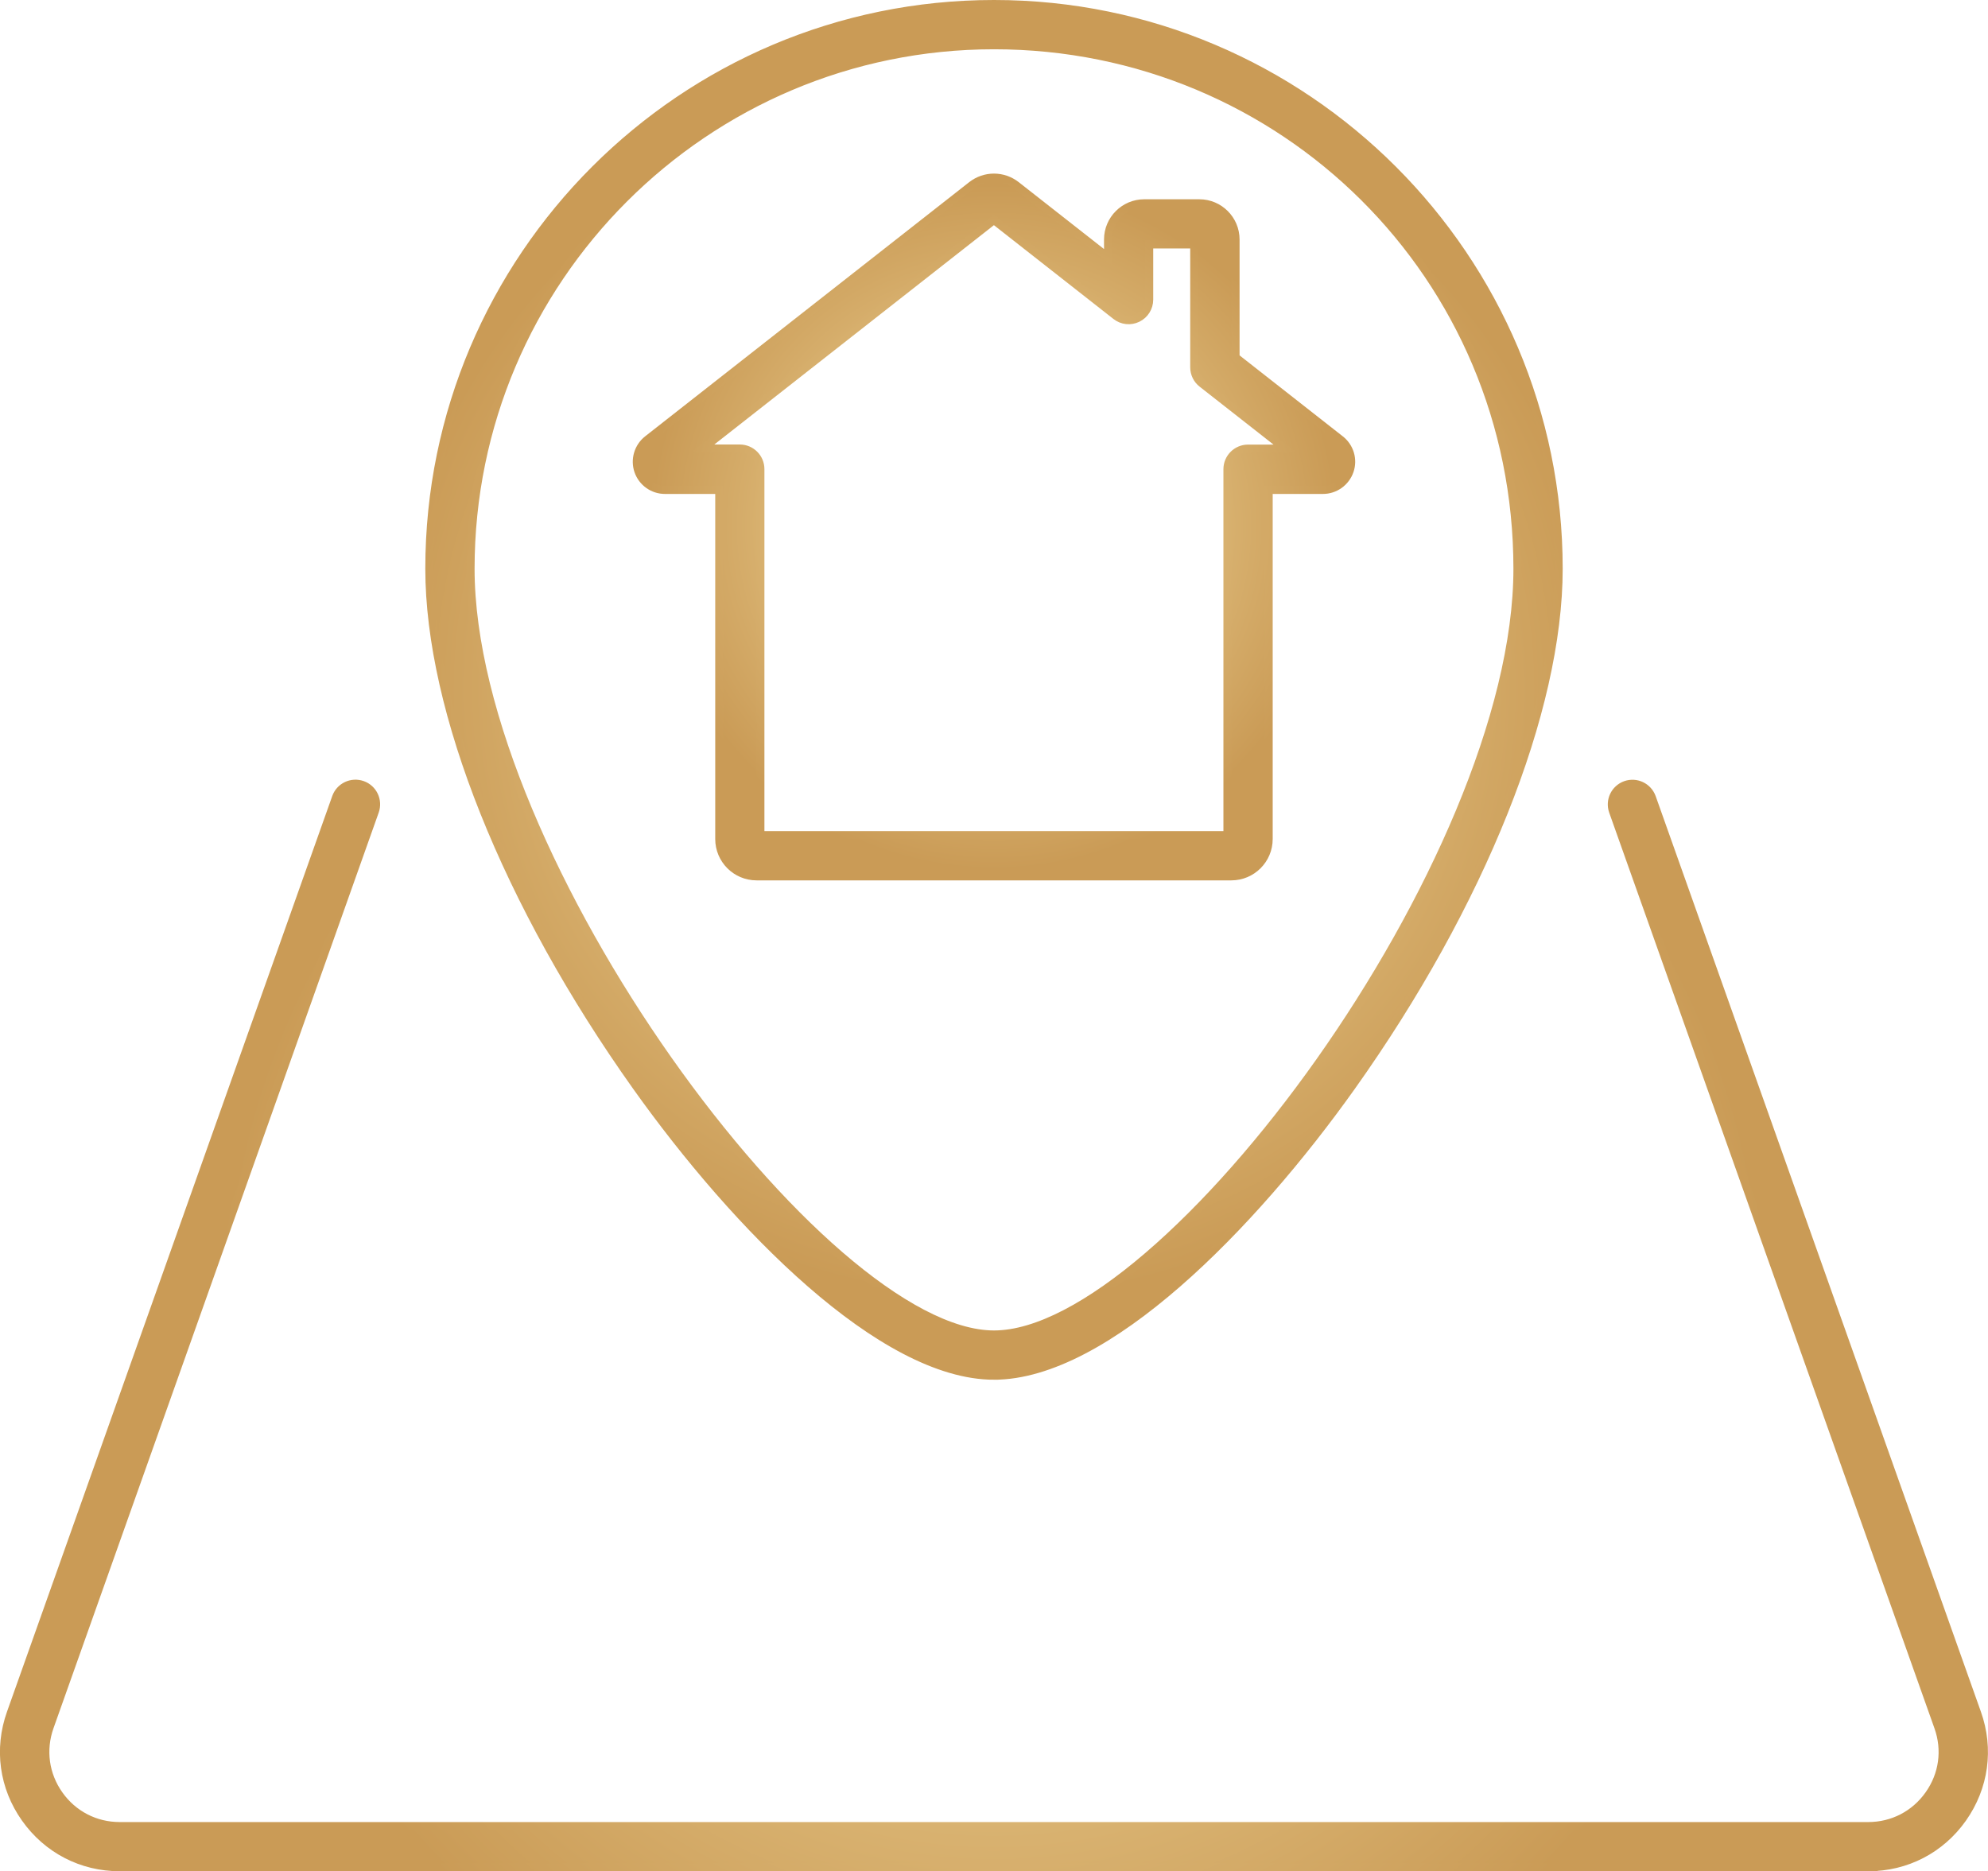
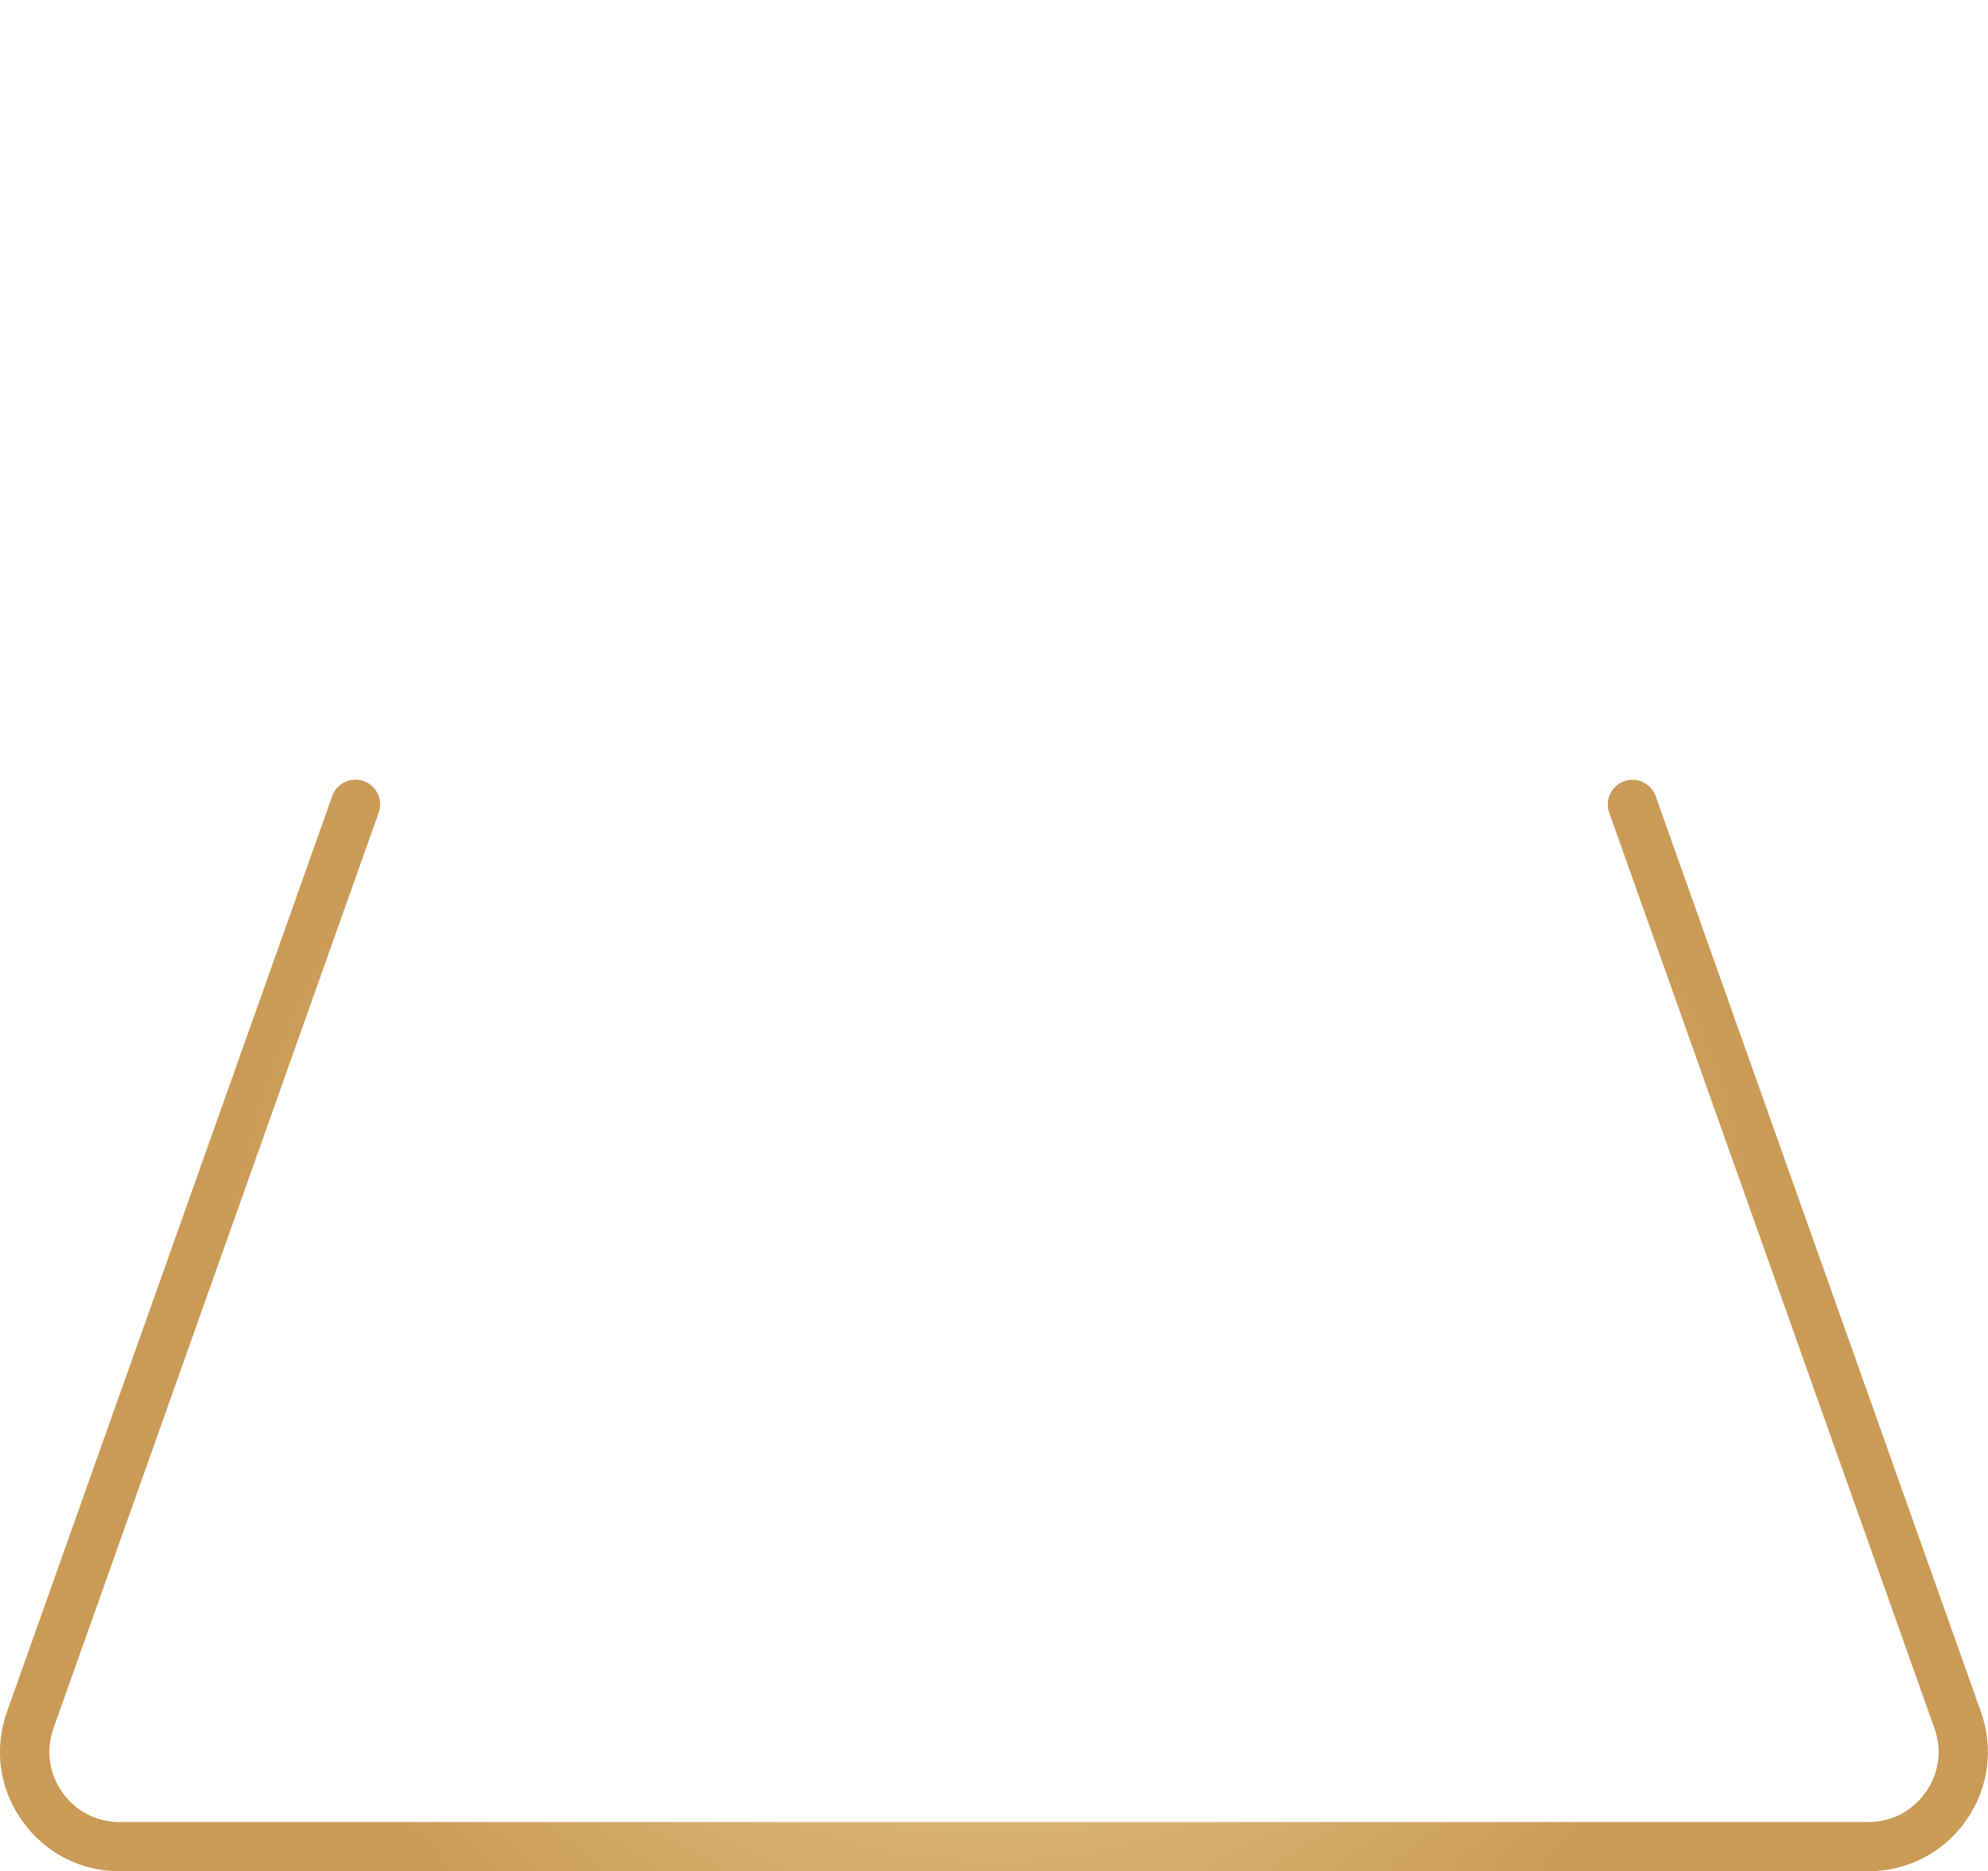
<svg xmlns="http://www.w3.org/2000/svg" xmlns:xlink="http://www.w3.org/1999/xlink" id="Isolation_Mode" data-name="Isolation Mode" viewBox="0 0 246.1 231.66">
  <defs>
    <style>
      .cls-1 {
        fill: url(#New_Gradient_Swatch-5);
        stroke: url(#New_Gradient_Swatch-6);
      }

      .cls-1, .cls-2, .cls-3 {
        stroke-miterlimit: 10;
      }

      .cls-2 {
        fill: url(#New_Gradient_Swatch-3);
        stroke: url(#New_Gradient_Swatch-4);
      }

      .cls-3 {
        fill: url(#New_Gradient_Swatch);
        stroke: url(#New_Gradient_Swatch-2);
      }
    </style>
    <radialGradient id="New_Gradient_Swatch" data-name="New Gradient Swatch" cx="123.05" cy="164.1" fx="123.05" fy="164.1" r="98.78" gradientUnits="userSpaceOnUse">
      <stop offset="0" stop-color="#f4dda1" />
      <stop offset=".97" stop-color="#ca9b56" />
    </radialGradient>
    <radialGradient id="New_Gradient_Swatch-2" data-name="New Gradient Swatch" r="99.26" xlink:href="#New_Gradient_Swatch" />
    <radialGradient id="New_Gradient_Swatch-3" data-name="New Gradient Swatch" cx="123.05" cy="85.41" fx="123.05" fy="85.41" r="77.77" xlink:href="#New_Gradient_Swatch" />
    <radialGradient id="New_Gradient_Swatch-4" data-name="New Gradient Swatch" cx="123.05" cy="85.41" fx="123.05" fy="85.41" r="78.26" xlink:href="#New_Gradient_Swatch" />
    <radialGradient id="New_Gradient_Swatch-5" data-name="New Gradient Swatch" cx="123.05" cy="65.23" fx="123.05" fy="65.23" r="43.74" xlink:href="#New_Gradient_Swatch" />
    <radialGradient id="New_Gradient_Swatch-6" data-name="New Gradient Swatch" cx="123.05" cy="65.23" fx="123.05" fy="65.23" r="44.24" xlink:href="#New_Gradient_Swatch" />
  </defs>
  <path class="cls-3" d="M231.27,231.16H14.82c-4.71,0-8.97-2.21-11.69-6.06-2.72-3.84-3.37-8.59-1.79-13.03l40.26-113.35c.47-1.33,1.93-2.02,3.26-1.55,1.33.47,2.02,1.93,1.55,3.26L6.15,213.79c-1.01,2.85-.59,5.91,1.15,8.38,1.75,2.48,4.49,3.9,7.52,3.9h216.45c3.03,0,5.77-1.42,7.52-3.9,1.75-2.47,2.17-5.53,1.15-8.38l-40.26-113.35c-.47-1.33.22-2.78,1.55-3.26,1.33-.47,2.78.22,3.26,1.55l40.26,113.35c1.58,4.44.92,9.18-1.79,13.03-2.72,3.85-6.98,6.05-11.69,6.05Z" />
-   <path class="cls-2" d="M123.05,170.31c-13.86,0-31.95-18.5-44.26-35.8-16.06-22.58-25.64-46.54-25.64-64.11C53.15,31.86,84.5.5,123.05.5s69.9,31.36,69.9,69.9c0,17.56-9.59,41.53-25.64,64.11-12.31,17.31-30.4,35.8-44.26,35.8ZM123.05,5.6c-35.73,0-64.8,29.07-64.8,64.8s43.61,94.81,64.8,94.81,64.8-58.57,64.8-94.81S158.78,5.6,123.05,5.6Z" />
-   <path class="cls-1" d="M152.44,108.49h-58.78c-2.55,0-4.62-2.07-4.62-4.62v-43.22h-6.72c-1.49,0-2.81-.94-3.3-2.35-.48-1.4-.02-2.96,1.14-3.88l40.12-31.47c1.63-1.28,3.9-1.28,5.53,0l11.36,8.91v-2.21c0-2.47,2.01-4.48,4.48-4.48h6.82c2.47,0,4.48,2.01,4.48,4.48v14.59l12.98,10.18c1.17.92,1.63,2.48,1.14,3.88-.49,1.4-1.81,2.35-3.3,2.35h-6.72v43.22c0,2.55-2.07,4.62-4.62,4.62ZM94.13,103.39h57.82v-45.3c0-1.41,1.14-2.55,2.55-2.55h4.6l-10.28-8.06c-.62-.48-.98-1.22-.98-2.01v-15.21h-5.58v6.83c0,.98-.56,1.87-1.43,2.29-.88.43-1.92.32-2.69-.29l-15.1-11.85-36.06,28.29h4.6c1.41,0,2.55,1.14,2.55,2.55v45.3ZM122.66,26.95h0ZM122.66,26.95s0,0,0,0c0,0,0,0,0,0Z" />
</svg>